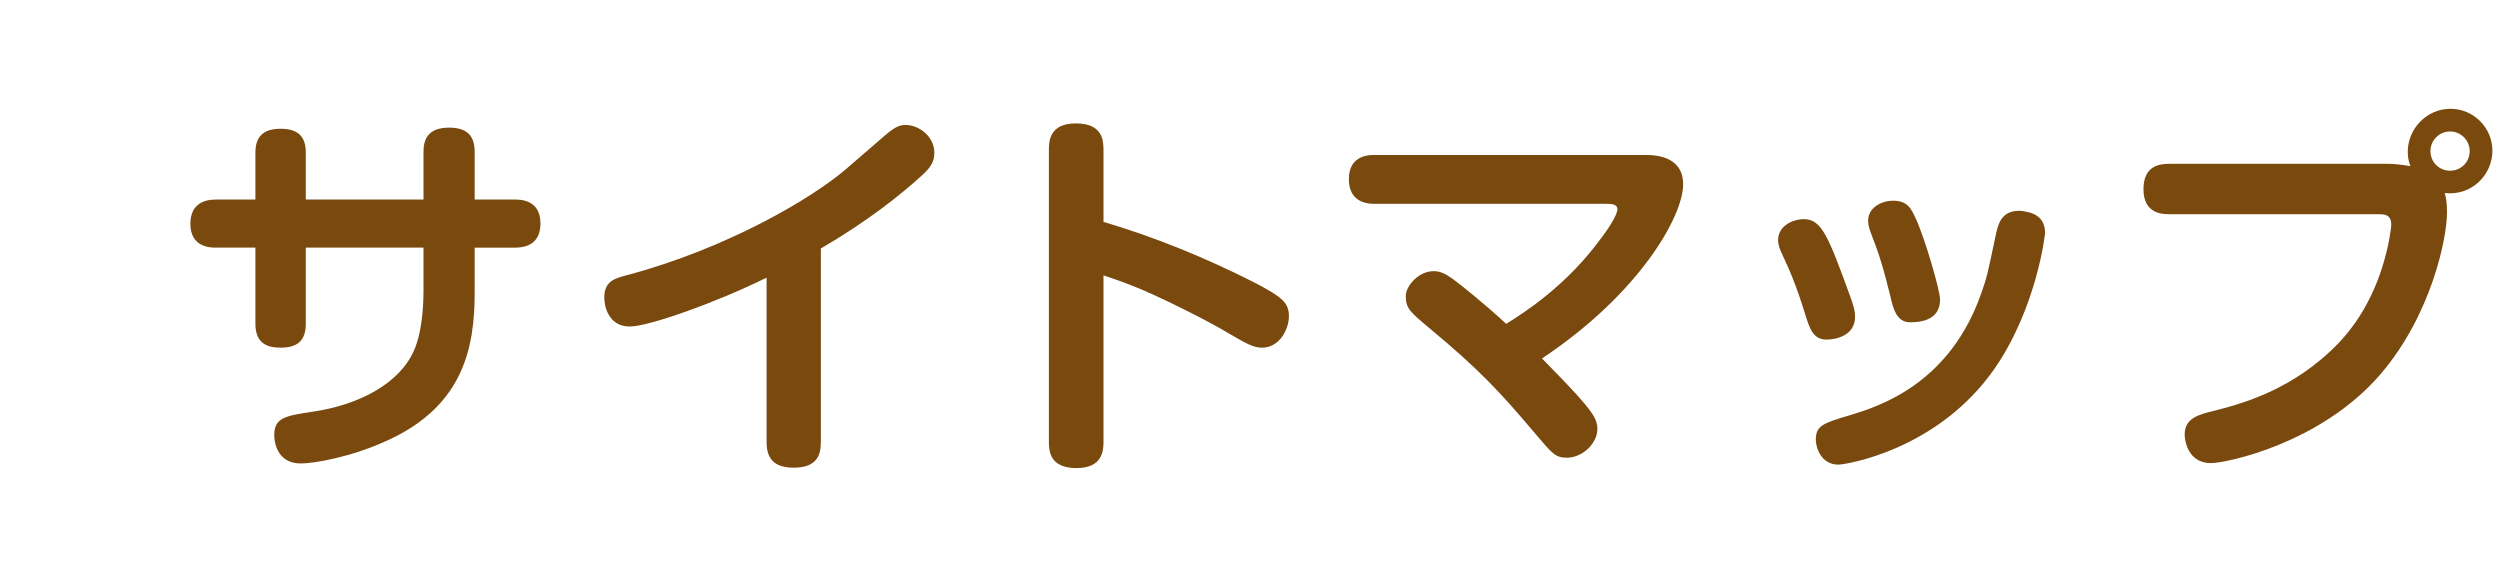
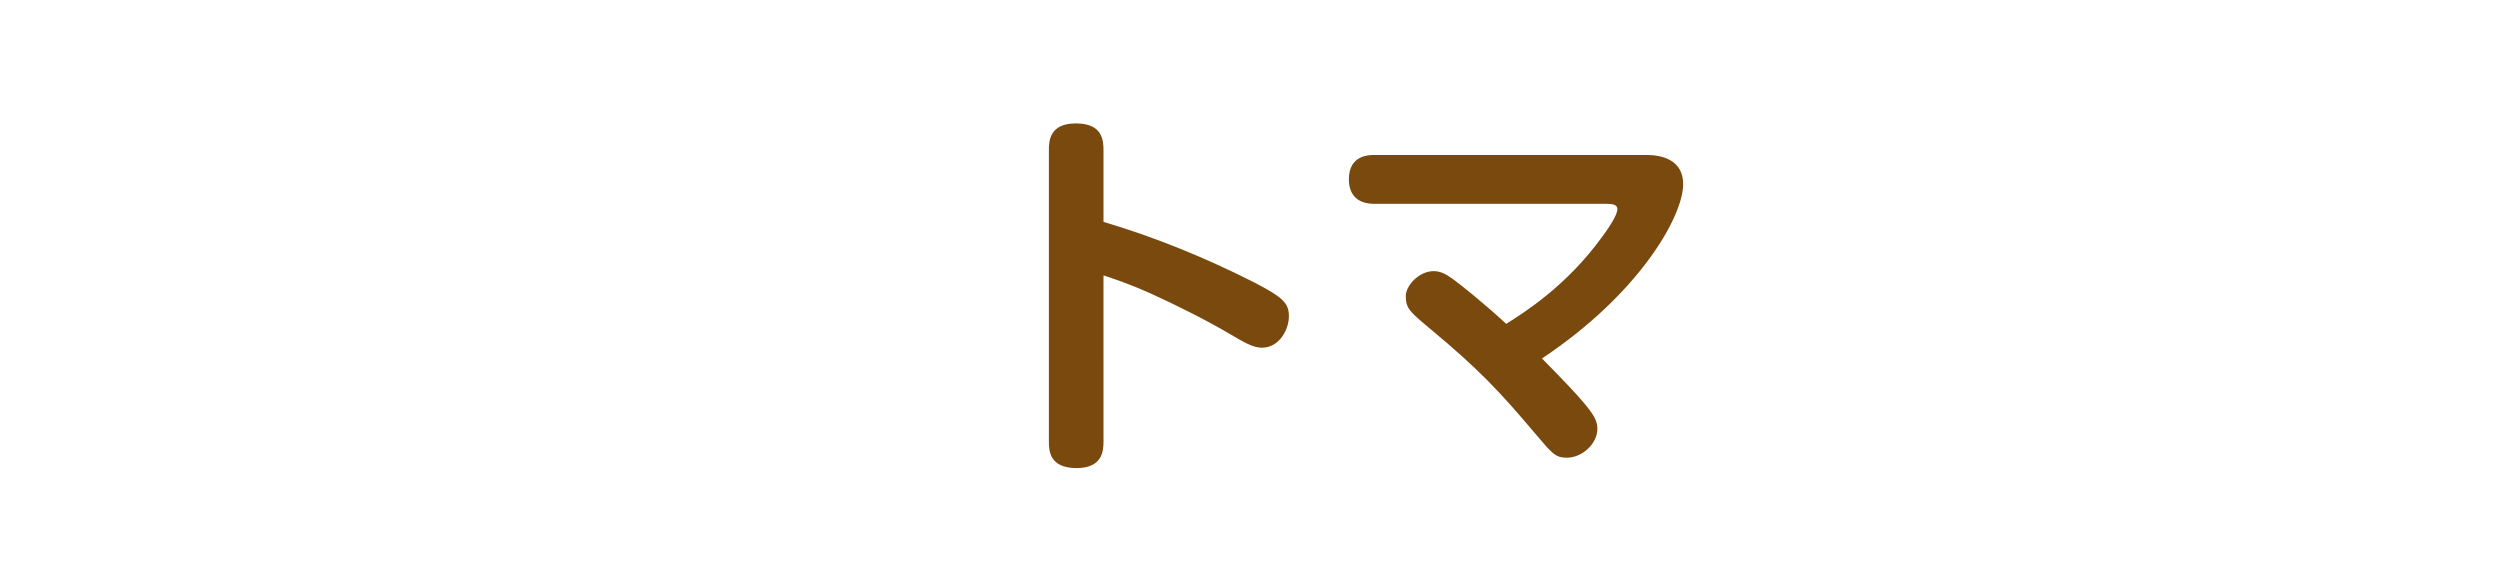
<svg xmlns="http://www.w3.org/2000/svg" version="1.1" id="レイヤー_1" x="0px" y="0px" width="130px" height="30px" viewBox="0 0 130 30" enable-background="new 0 0 130 30" xml:space="preserve">
  <g>
-     <path fill="#79490E" d="M22.022,7.897c0-0.581,0.181-1.26,1.32-1.26c0.86,0,1.341,0.34,1.341,1.26v2.48h2.101   c0.26,0,1.32,0,1.32,1.24c0,0.94-0.58,1.26-1.32,1.26h-2.101v2.34c0,2.841-0.58,5.841-4.441,7.642c-2,0.94-3.98,1.241-4.601,1.241   c-1.301,0-1.381-1.241-1.381-1.46c0-0.92,0.561-1.021,2.061-1.241c2.261-0.34,4.421-1.4,5.201-3.161c0.5-1.1,0.5-2.84,0.5-3.081   v-2.28h-6.121v3.961c0,0.86-0.42,1.24-1.3,1.24c-0.681,0-1.32-0.2-1.32-1.24v-3.961h-2.061c-0.261,0-1.32,0-1.32-1.24   c0-0.96,0.62-1.26,1.32-1.26h2.061v-2.44c0-0.521,0.14-1.241,1.3-1.241c0.88,0,1.32,0.36,1.32,1.241v2.44h6.121V7.897z" />
-     <path fill="#79490E" d="M42.683,23c0,0.521-0.1,1.32-1.399,1.32c-0.98,0-1.421-0.42-1.421-1.32v-8.562   c-2.681,1.32-6.142,2.541-7.121,2.541c-1.101,0-1.32-1.06-1.32-1.5c0-0.84,0.52-1,1.14-1.16c5.281-1.4,9.702-4.041,11.423-5.521   l2.061-1.78c0.54-0.46,0.78-0.52,1.04-0.52c0.72,0,1.5,0.62,1.5,1.44c0,0.42-0.14,0.72-0.62,1.16c-1.14,1.04-2.841,2.4-5.281,3.821   V23z" />
-     <path fill="#79490E" d="M57.382,22.96c0,0.46-0.04,1.38-1.4,1.38c-1.381,0-1.44-0.859-1.44-1.38V7.817c0-0.46,0.02-1.4,1.4-1.4   c1.38,0,1.44,0.86,1.44,1.4v3.721c2.7,0.8,5.341,1.88,7.861,3.161c1.46,0.76,1.78,1.06,1.78,1.74c0,0.7-0.5,1.641-1.4,1.641   c-0.46,0-0.9-0.26-1.72-0.74c-1.141-0.68-2.801-1.5-3.941-2.021c-1.28-0.58-2-0.8-2.58-1V22.96z" />
+     <path fill="#79490E" d="M57.382,22.96c0,0.46-0.04,1.38-1.4,1.38c-1.381,0-1.44-0.859-1.44-1.38V7.817c0-0.46,0.02-1.4,1.4-1.4   c1.38,0,1.44,0.86,1.44,1.4v3.721c2.7,0.8,5.341,1.88,7.861,3.161c1.46,0.76,1.78,1.06,1.78,1.74c0,0.7-0.5,1.641-1.4,1.641   c-0.46,0-0.9-0.26-1.72-0.74c-1.141-0.68-2.801-1.5-3.941-2.021c-1.28-0.58-2-0.8-2.58-1V22.96" />
    <path fill="#79490E" d="M85.604,8.057c0.86,0,1.921,0.28,1.921,1.521c0,1.66-2.261,5.681-7.342,9.062   c1.26,1.28,1.76,1.82,2.12,2.24c0.58,0.68,0.761,1,0.761,1.42c0,0.78-0.801,1.5-1.581,1.5c-0.6,0-0.76-0.199-1.64-1.24   c-1.861-2.201-2.921-3.341-5.521-5.501c-1-0.84-1.221-1.02-1.221-1.66c0-0.56,0.7-1.3,1.44-1.3c0.38,0,0.66,0.16,1.021,0.42   c0.36,0.26,1.641,1.28,2.761,2.321c0.9-0.561,3.12-1.96,4.94-4.461c0.261-0.34,0.841-1.161,0.841-1.5c0-0.28-0.341-0.28-0.62-0.28   H71.461c-0.801,0-1.32-0.4-1.32-1.28c0-1.26,1.06-1.26,1.32-1.26H85.604z" />
-     <path fill="#79490E" d="M93.881,16.378c-0.479-1.56-0.819-2.32-1.22-3.181c-0.1-0.22-0.2-0.44-0.2-0.72   c0-0.7,0.721-1.08,1.341-1.08c0.939,0,1.28,0.92,2.44,4.101c0.16,0.46,0.22,0.68,0.22,0.98c0,1-1.04,1.18-1.48,1.18   C94.281,17.659,94.102,17.079,93.881,16.378z M106.344,12.118c0,0.08-0.439,3.881-2.62,7.042c-2.98,4.281-7.802,5.001-8.122,5.001   c-0.92,0-1.18-0.9-1.18-1.3c0-0.74,0.399-0.86,1.8-1.28c1.601-0.48,5.201-1.68,6.821-6.381c0.28-0.78,0.32-1,0.74-3   c0.12-0.54,0.28-1.24,1.221-1.24c0.12,0,0.26,0.02,0.4,0.06C106.204,11.177,106.344,11.718,106.344,12.118z M98.303,15.418   c-0.381-1.561-0.641-2.34-1.001-3.261c-0.08-0.22-0.16-0.42-0.16-0.68c0-0.66,0.66-1.04,1.301-1.04c0.74,0,0.94,0.4,1.181,0.94   c0.46,0.98,1.26,3.721,1.26,4.201c0,1.14-1.141,1.18-1.561,1.18C98.622,16.759,98.442,16.039,98.303,15.418z" />
-     <path fill="#79490E" d="M112.801,11.138c-0.32,0-1.341,0-1.341-1.3c0-1.221,0.841-1.32,1.341-1.32h11.382   c0.301,0,0.66,0.04,1.16,0.12c-0.06-0.16-0.14-0.38-0.14-0.74c0-1.201,0.98-2.241,2.221-2.241c1.2,0,2.181,0.98,2.181,2.181   c0,1.24-1.061,2.36-2.481,2.2c0.061,0.2,0.12,0.44,0.12,1.021c0,1.3-0.8,5.301-3.46,8.402c-3.121,3.621-8.042,4.621-8.822,4.621   c-1.2,0-1.36-1.2-1.36-1.48c0-0.86,0.72-1.041,1.521-1.24c1.34-0.34,4.101-1.041,6.501-3.541c1.4-1.48,2.241-3.381,2.621-5.401   c0.06-0.38,0.1-0.581,0.1-0.74c0-0.54-0.38-0.54-0.66-0.54H112.801z M127.403,6.836c-0.56,0-1.02,0.46-1.02,1.021   c0,0.58,0.46,1.02,1.02,1.02c0.561,0,1.021-0.44,1.021-1.02C128.424,7.297,127.964,6.836,127.403,6.836z" />
  </g>
</svg>